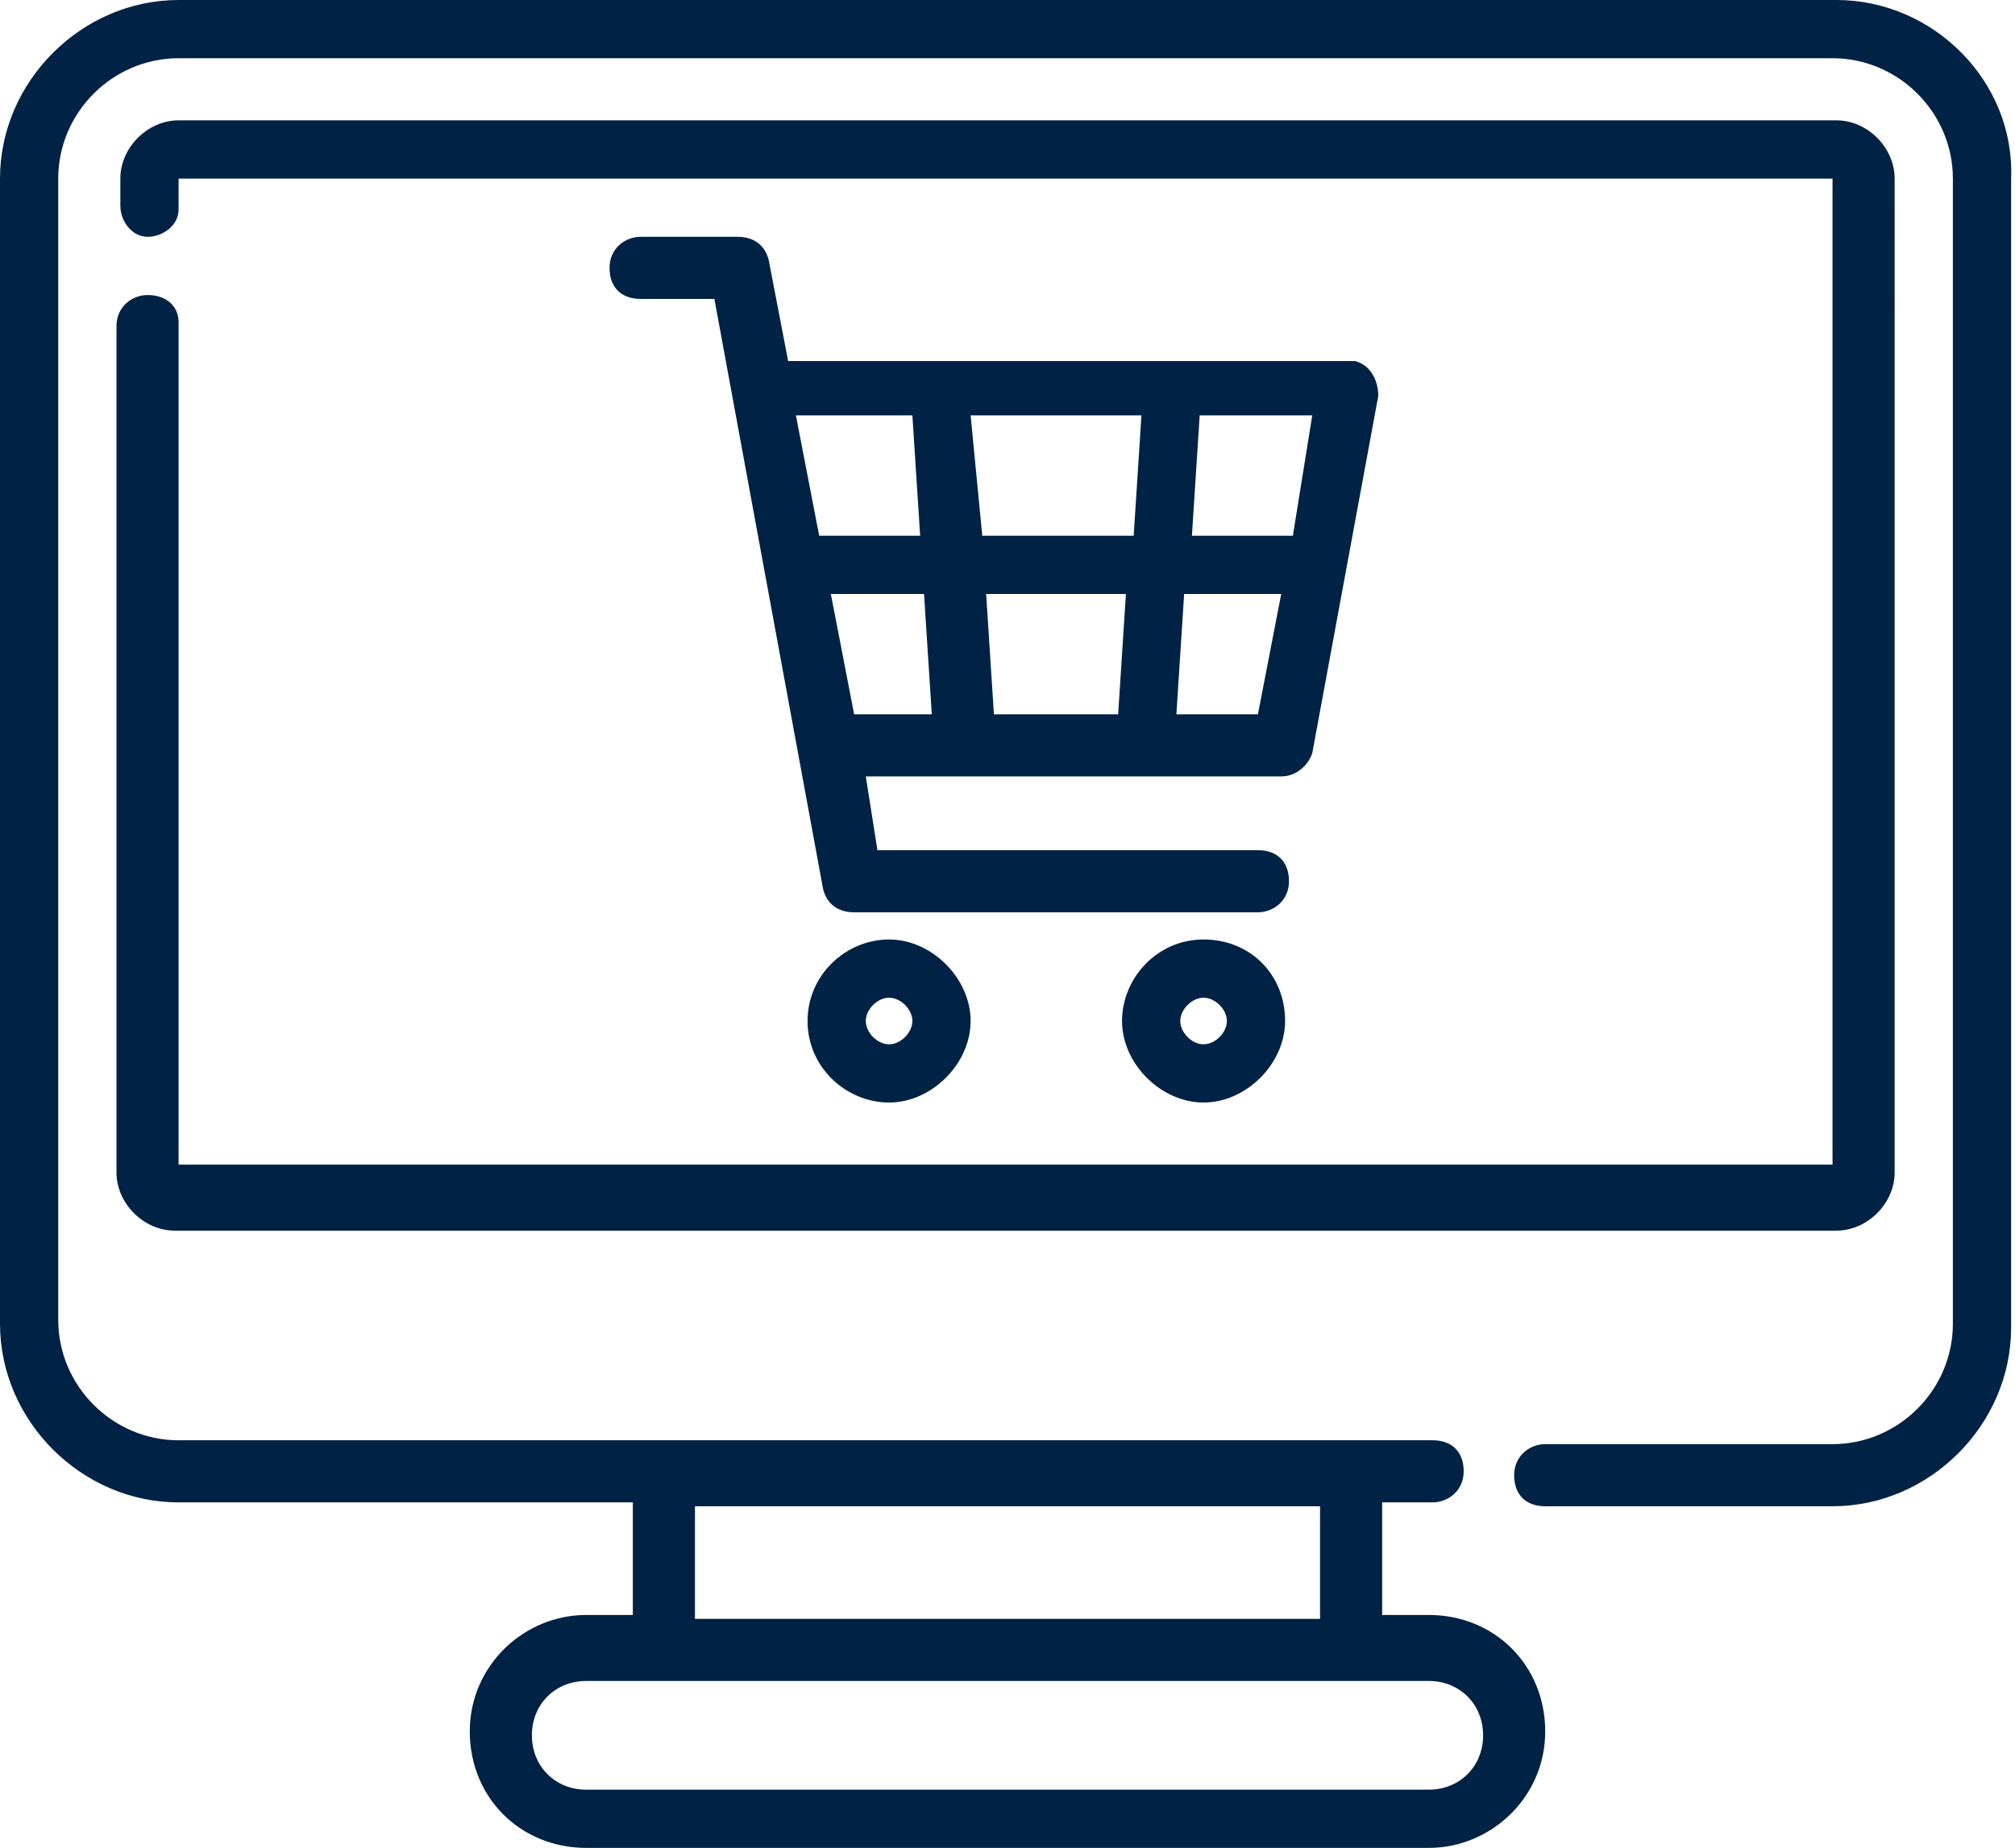
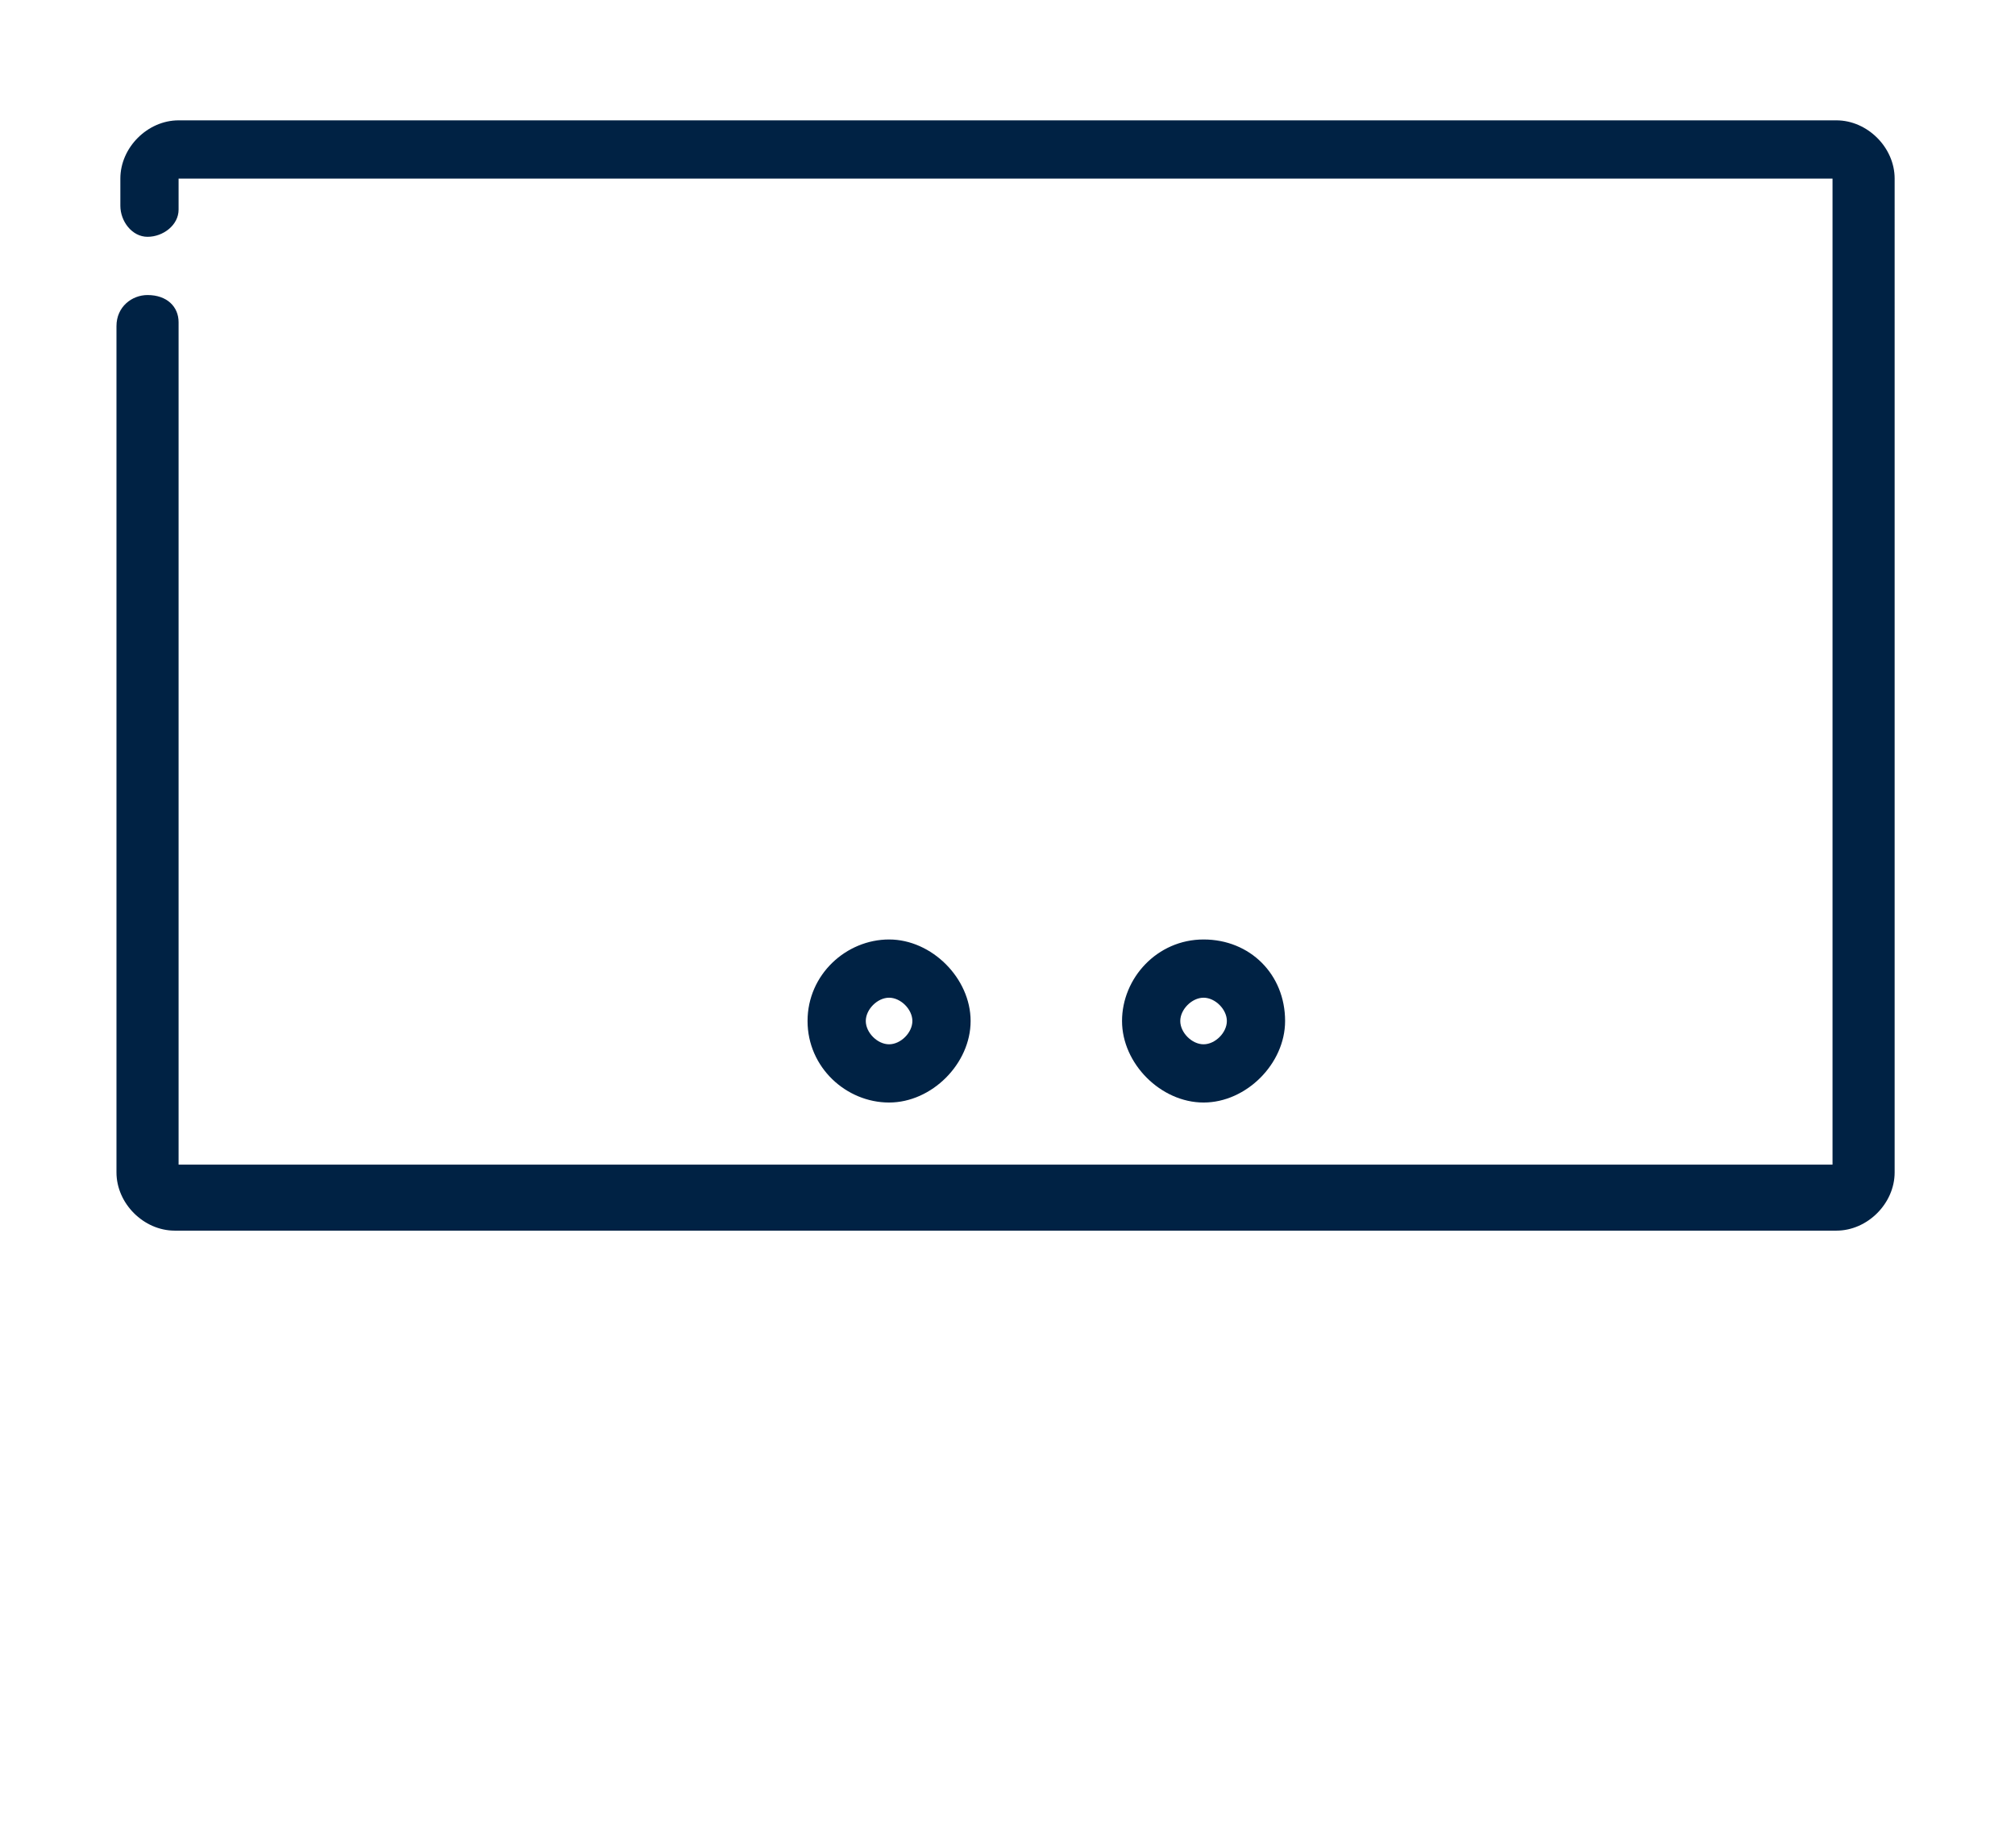
<svg xmlns="http://www.w3.org/2000/svg" id="Calque_1" data-name="Calque 1" version="1.1" viewBox="0 0 51.9 47.6">
  <defs>
    <style>.cls-1{fill:#024;stroke-width:0}</style>
  </defs>
  <g id="boutique-en-ligne">
-     <path id="Tracé_1298" data-name="Tracé 1298" class="cls-1" d="M47.3 0H4.6C2.1 0 0 2.1 0 4.6v29.5c0 2.5 2.1 4.6 4.6 4.6h11.7v2.9h-1.2c-1.6 0-3 1.3-3 3s1.3 3 3 3h21.7c1.6 0 3-1.3 3-3s-1.3-3-3-3h-1.2v-2.9h1.3c.4 0 .8-.3.8-.8s-.3-.8-.8-.8H4.6c-1.7 0-3.1-1.4-3.1-3.1V4.6c0-1.7 1.4-3.1 3.1-3.1h42.6c1.7 0 3.1 1.4 3.1 3.1v29.5c0 1.7-1.4 3.1-3.1 3.1h-7.4c-.4 0-.8.3-.8.8s.3.8.8.8h7.4c2.5 0 4.6-2.1 4.6-4.6V4.6c.1-2.5-2-4.6-4.5-4.6zm-9.1 44.7c0 .8-.6 1.4-1.4 1.4H15.1c-.8 0-1.4-.6-1.4-1.4s.6-1.4 1.4-1.4h21.7c.8 0 1.4.6 1.4 1.4zm-4.2-3H17.9v-2.9H34v2.9z" />
    <path id="Tracé_1299" data-name="Tracé 1299" class="cls-1" d="M3.8 7.6c-.4 0-.8.3-.8.8v21.8c0 .8.7 1.5 1.5 1.5h42.8c.8 0 1.5-.7 1.5-1.5V4.6c0-.8-.7-1.5-1.5-1.5H4.6c-.8 0-1.5.7-1.5 1.5v.7c0 .4.3.8.7.8s.8-.3.8-.7v-.8h42.6V30H4.6V8.3c0-.4-.3-.7-.8-.7z" />
-     <path id="Tracé_1300" data-name="Tracé 1300" class="cls-1" d="M33 20c.4 0 .7-.3.8-.6l1.7-9.2c0-.4-.2-.8-.6-.9H20.3l-.5-2.6c-.1-.4-.4-.6-.8-.6h-2.5c-.4 0-.8.3-.8.8s.3.8.8.8h1.9l2.8 15.2c.1.4.4.6.8.6h10.4c.4 0 .8-.3.8-.8s-.3-.8-.8-.8h-9.8l-.3-1.9H33zm-7.4-1.6l-.2-3.1H29l-.2 3.1h-3.2zm4.7 0l.2-3.1H33l-.6 3.1h-2.1zm3-4.6h-2.6l.2-3.1h2.9l-.5 3.1zm-3.9-3.1l-.2 3.1h-3.9l-.3-3.1h4.4zm-5.9 0l.2 3.1h-2.6l-.6-3.1h3zm-2.1 4.6h2.4l.2 3.1h-2l-.6-3.1z" />
    <path id="Tracé_1301" data-name="Tracé 1301" class="cls-1" d="M20.8 26.3c0 1.2 1 2.1 2.1 2.1s2.1-1 2.1-2.1-1-2.1-2.1-2.1-2.1.9-2.1 2.1zm2.7 0c0 .3-.3.6-.6.6s-.6-.3-.6-.6.3-.6.6-.6.6.3.6.6z" />
    <path id="Tracé_1302" data-name="Tracé 1302" class="cls-1" d="M31 24.2c-1.2 0-2.1 1-2.1 2.1s1 2.1 2.1 2.1 2.1-1 2.1-2.1c0-1.2-.9-2.1-2.1-2.1zm0 2.7c-.3 0-.6-.3-.6-.6s.3-.6.6-.6.6.3.6.6-.3.6-.6.6z" />
  </g>
</svg>